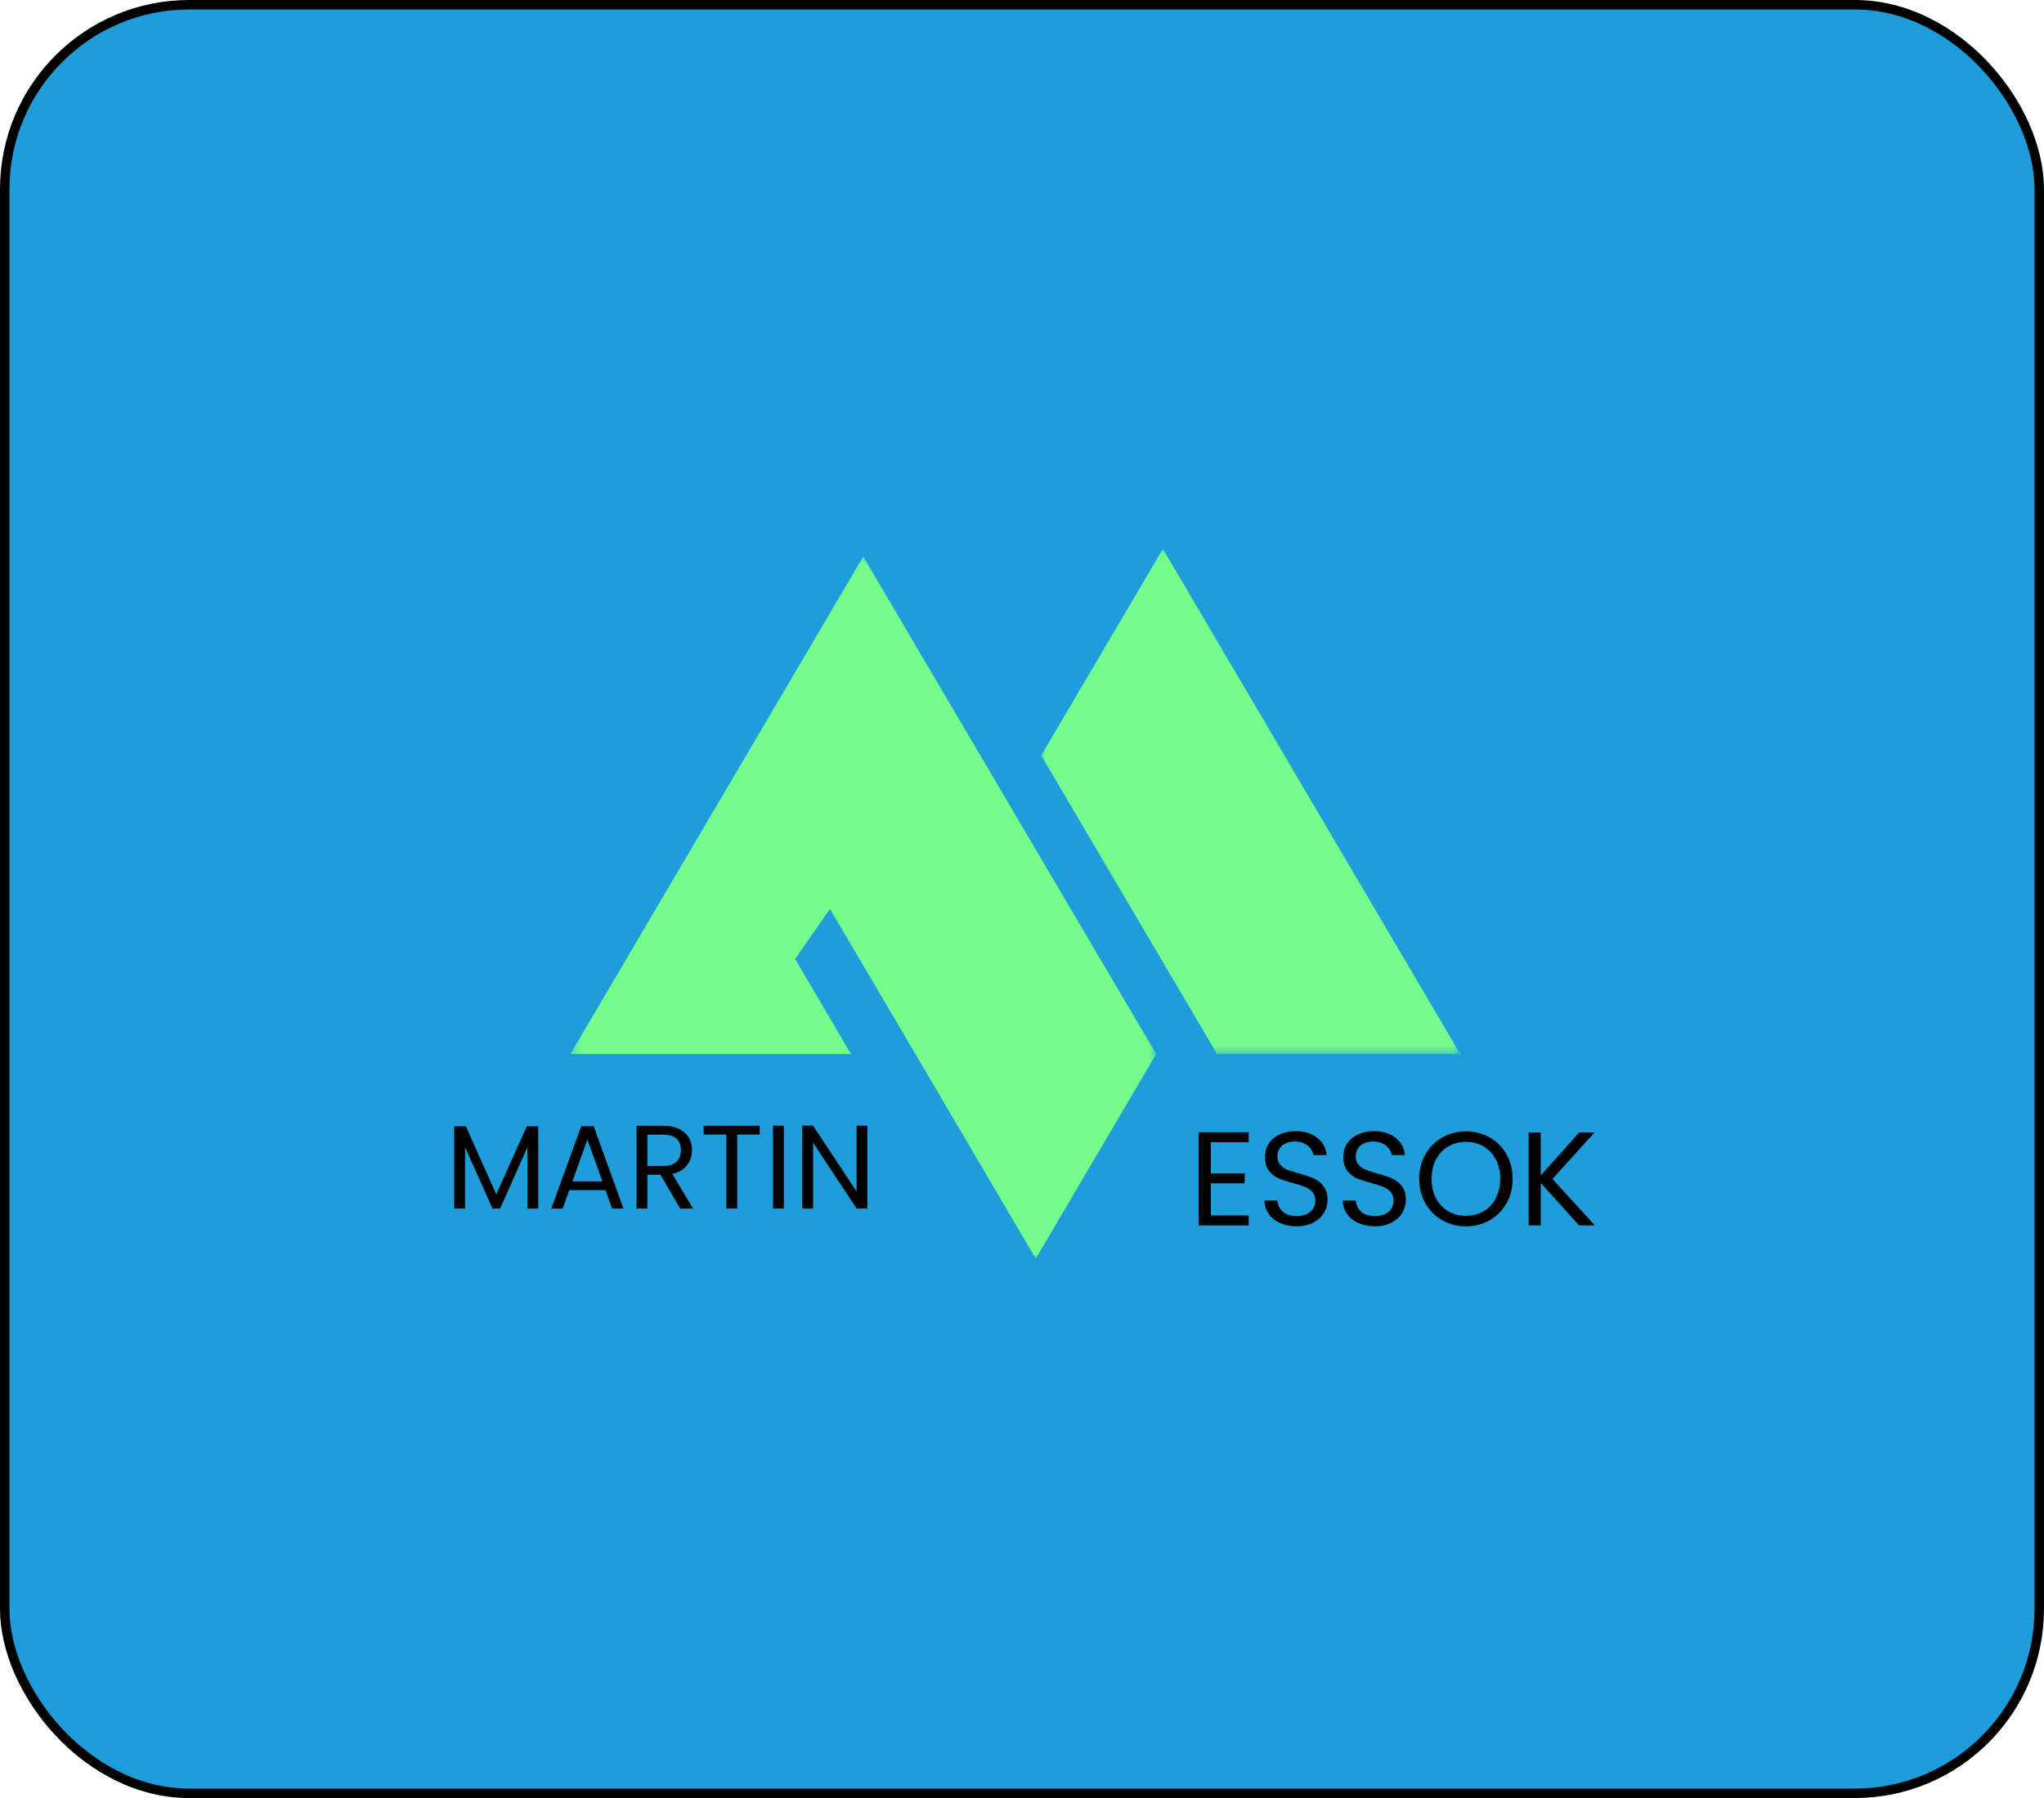
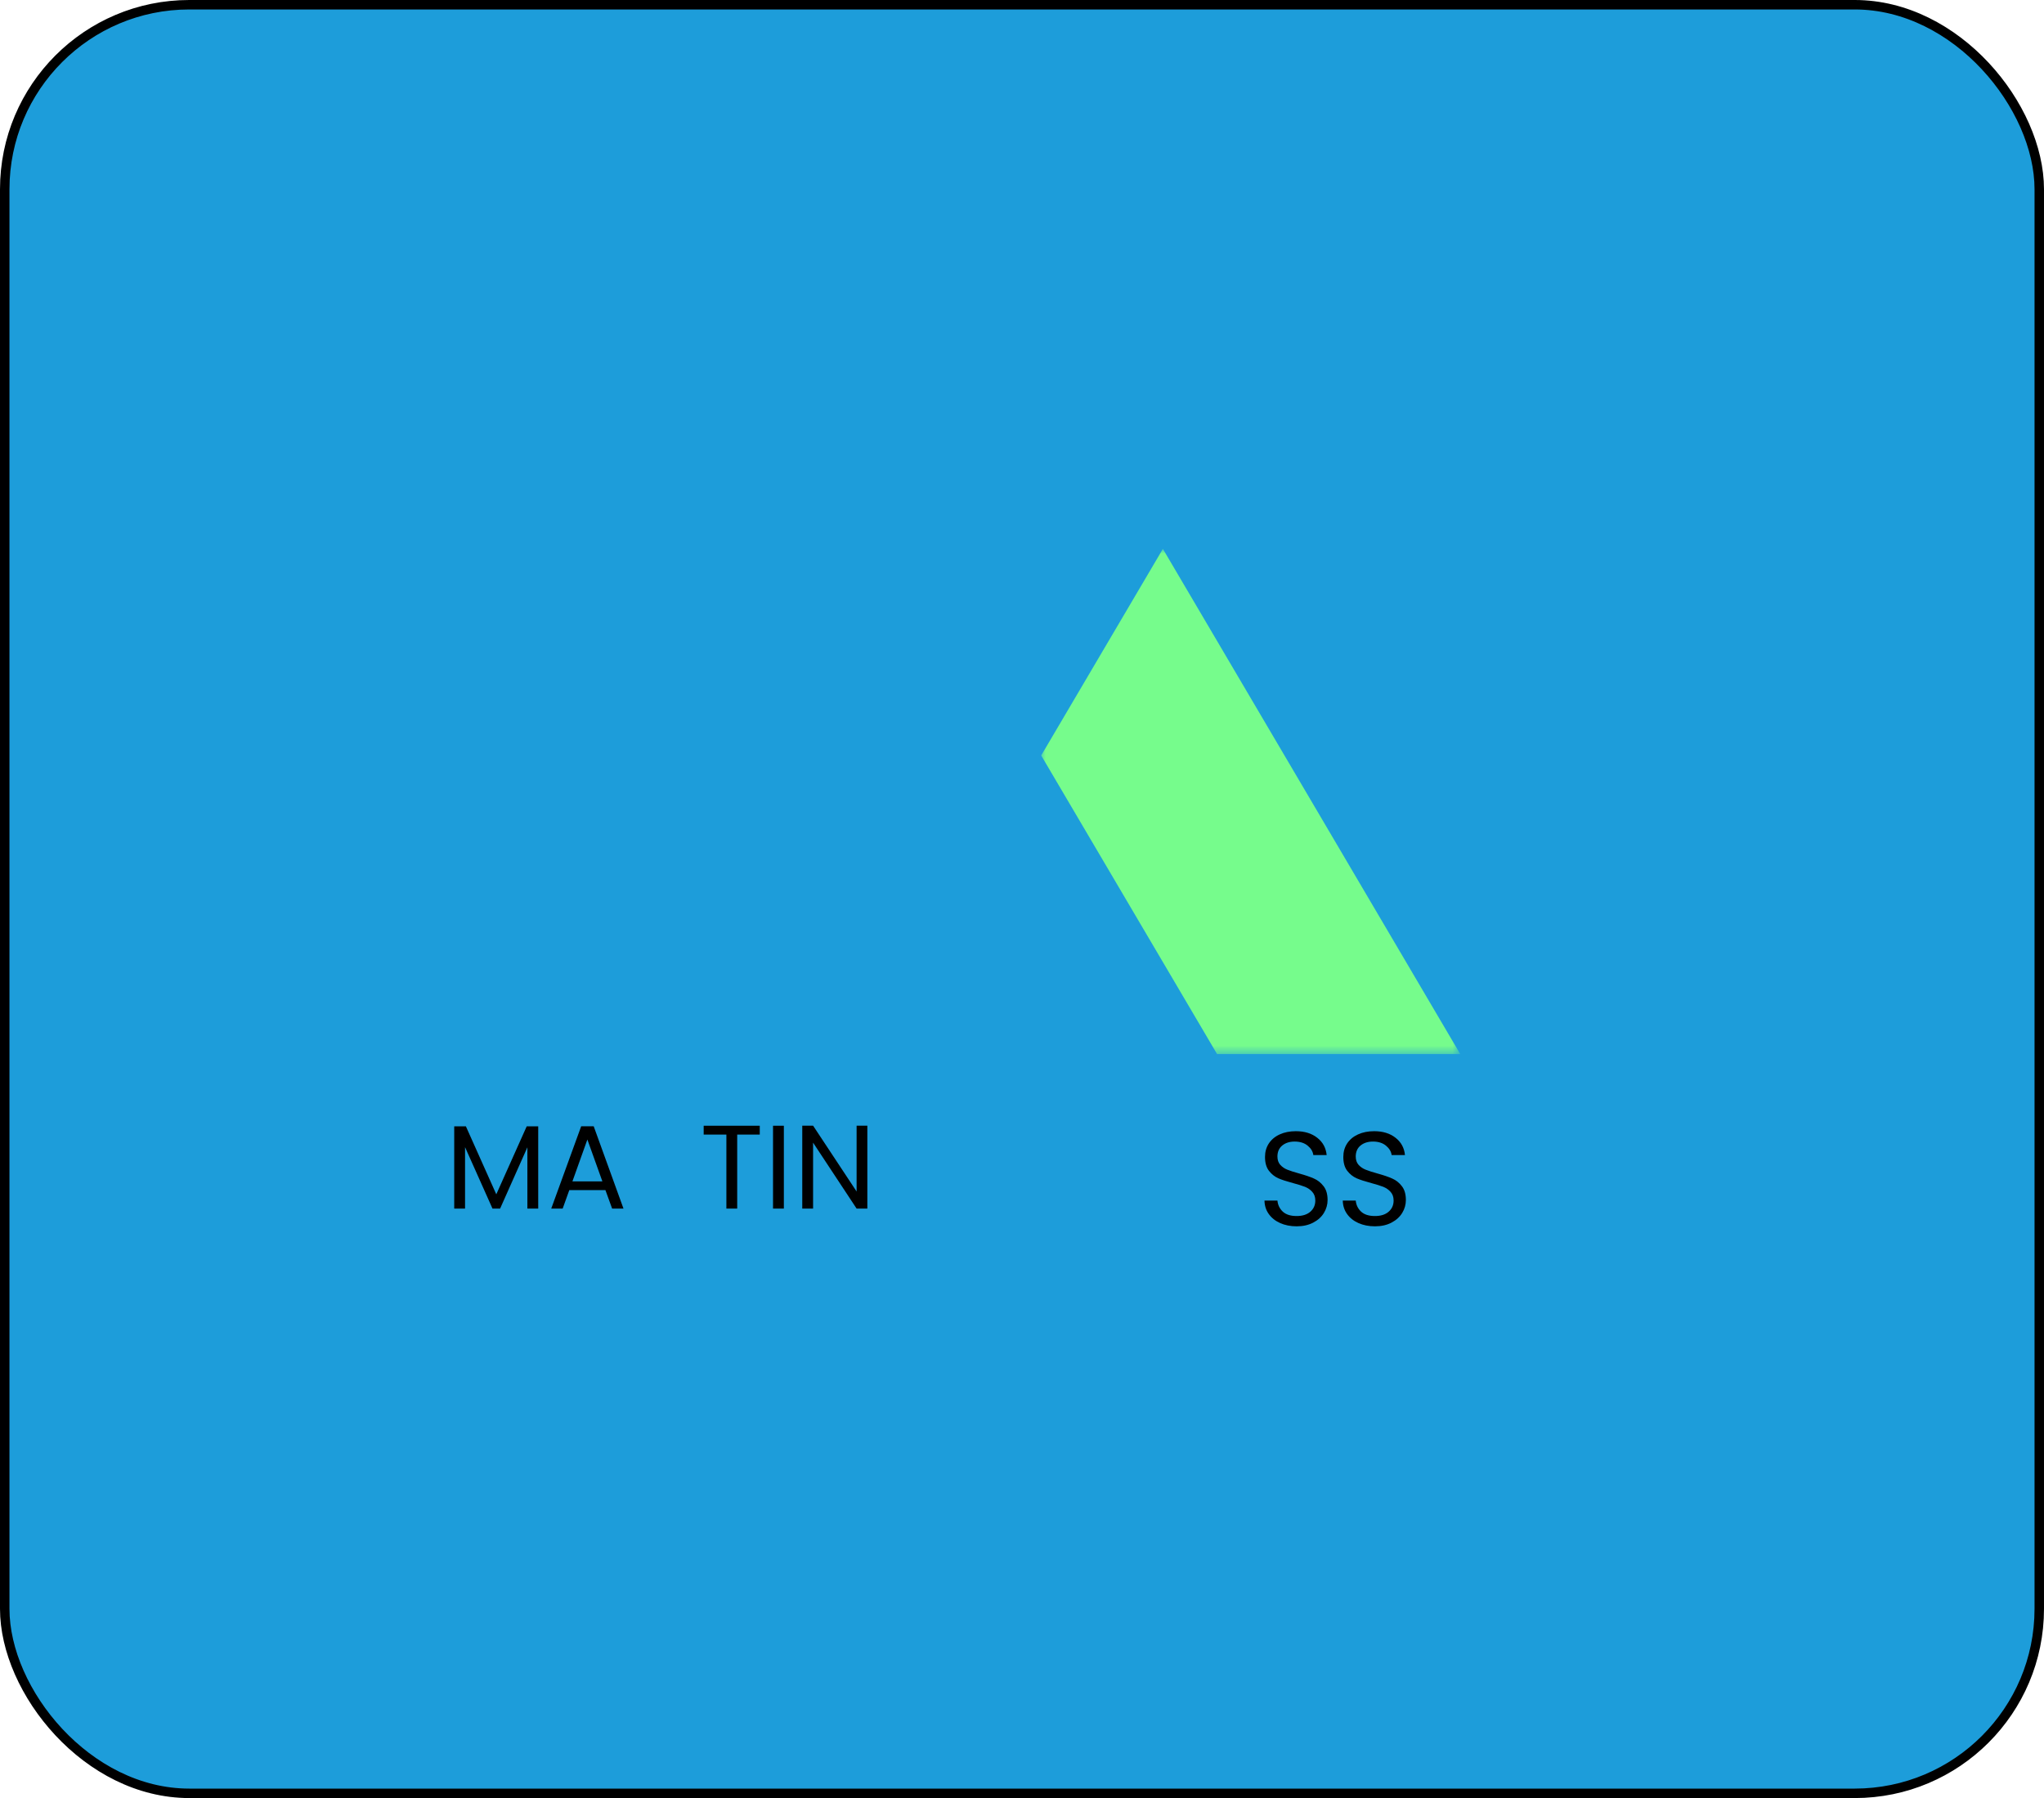
<svg xmlns="http://www.w3.org/2000/svg" width="216" height="190" viewBox="0 0 216 190" fill="none">
  <rect x="0.5" y="0.5" width="215" height="189" rx="19.5" fill="#1D9DDA" stroke="black" />
  <mask id="mask0_7_417" style="mask-type:luminance" maskUnits="userSpaceOnUse" x="109" y="58" width="46" height="54">
    <path d="M109.842 58H154.365V111.476H109.842V58Z" fill="white" />
  </mask>
  <g mask="url(#mask0_7_417)">
    <path fill-rule="evenodd" clip-rule="evenodd" d="M110.028 79.829L128.612 111.38H154.311L122.887 58L110.028 79.829Z" fill="#76FC8C" />
  </g>
  <mask id="mask1_7_417" style="mask-type:luminance" maskUnits="userSpaceOnUse" x="60" y="58" width="63" height="75">
-     <path d="M60.273 58.457H122.301V133H60.273V58.457Z" fill="white" />
+     <path d="M60.273 58.457H122.301H60.273V58.457Z" fill="white" />
  </mask>
  <g mask="url(#mask1_7_417)">
    <path fill-rule="evenodd" clip-rule="evenodd" d="M96.738 111.38L109.452 133L122.181 111.38L91.221 58.815L60.279 111.38H89.926L84.027 101.337L87.704 96.044L96.738 111.38Z" fill="#76FC8C" />
  </g>
  <path d="M56.877 119.019V127.71H55.732V121.234L52.849 127.71H52.044L49.144 121.218V127.71H48V119.019H49.233L52.446 126.203L55.66 119.019H56.877Z" fill="black" />
  <path d="M63.979 125.76H60.161L59.46 127.71H58.252L61.417 119.012H62.739L65.887 127.71H64.687L63.979 125.76ZM63.656 124.834L62.071 120.413L60.491 124.834H63.656Z" fill="black" />
-   <path d="M71.874 127.71L69.789 124.134H68.412V127.71H67.267V118.955H70.094C70.755 118.955 71.312 119.071 71.769 119.301C72.225 119.527 72.567 119.834 72.793 120.22C73.019 120.602 73.131 121.038 73.131 121.532C73.131 122.134 72.955 122.667 72.607 123.127C72.264 123.59 71.742 123.896 71.045 124.045L73.244 127.71H71.874ZM68.412 123.215H70.094C70.711 123.215 71.177 123.063 71.488 122.757C71.797 122.451 71.955 122.044 71.955 121.532C71.955 121.013 71.802 120.611 71.497 120.325C71.19 120.04 70.722 119.897 70.094 119.897H68.412V123.215Z" fill="black" />
  <path d="M80.288 118.955V119.89H77.904V127.71H76.761V119.89H74.361V118.955H80.288Z" fill="black" />
  <path d="M82.834 118.955V127.71H81.69V118.955H82.834Z" fill="black" />
  <path d="M91.657 127.71H90.522L85.922 120.743V127.71H84.779V118.947H85.922L90.522 125.905V118.947H91.657V127.71Z" fill="black" />
-   <path d="M127.953 120.7V123.988H131.537V125.042H127.953V128.433H131.955V129.488H126.673V119.646H131.955V120.7H127.953Z" fill="black" />
  <path d="M137.022 129.584C136.371 129.584 135.79 129.469 135.274 129.238C134.764 129.009 134.364 128.689 134.075 128.279C133.785 127.874 133.634 127.4 133.624 126.862H134.993C135.035 127.325 135.223 127.714 135.556 128.03C135.895 128.343 136.382 128.497 137.022 128.497C137.634 128.497 138.113 128.349 138.464 128.046C138.818 127.741 138.995 127.346 138.995 126.862C138.995 126.487 138.89 126.184 138.681 125.952C138.476 125.716 138.218 125.538 137.908 125.412C137.597 125.29 137.178 125.159 136.652 125.019C136.001 124.847 135.481 124.678 135.09 124.511C134.704 124.339 134.369 124.073 134.092 123.713C133.817 123.355 133.68 122.867 133.68 122.255C133.68 121.72 133.813 121.245 134.083 120.83C134.357 120.417 134.739 120.097 135.234 119.872C135.728 119.646 136.293 119.532 136.933 119.532C137.857 119.532 138.612 119.764 139.197 120.226C139.787 120.683 140.119 121.293 140.196 122.054H138.786C138.738 121.68 138.539 121.349 138.19 121.063C137.84 120.773 137.38 120.628 136.812 120.628C136.276 120.628 135.839 120.77 135.5 121.047C135.162 121.327 134.993 121.714 134.993 122.208C134.993 122.568 135.091 122.86 135.29 123.085C135.494 123.311 135.743 123.483 136.04 123.6C136.333 123.719 136.75 123.853 137.289 124.002C137.936 124.181 138.458 124.358 138.851 124.535C139.247 124.707 139.585 124.976 139.865 125.34C140.15 125.7 140.293 126.19 140.293 126.806C140.293 127.29 140.163 127.744 139.906 128.167C139.653 128.586 139.278 128.928 138.778 129.191C138.283 129.453 137.699 129.584 137.022 129.584Z" fill="black" />
  <path d="M145.297 129.584C144.646 129.584 144.065 129.469 143.549 129.238C143.037 129.009 142.639 128.689 142.349 128.279C142.06 127.874 141.908 127.4 141.897 126.862H143.268C143.31 127.325 143.498 127.714 143.831 128.03C144.17 128.343 144.657 128.497 145.297 128.497C145.909 128.497 146.388 128.349 146.739 128.046C147.093 127.741 147.27 127.346 147.27 126.862C147.27 126.487 147.165 126.184 146.956 125.952C146.751 125.716 146.493 125.538 146.183 125.412C145.87 125.29 145.452 125.159 144.927 125.019C144.276 124.847 143.754 124.678 143.363 124.511C142.977 124.339 142.644 124.073 142.365 123.713C142.092 123.355 141.955 122.867 141.955 122.255C141.955 121.72 142.088 121.245 142.358 120.83C142.63 120.417 143.014 120.097 143.509 119.872C144.002 119.646 144.568 119.532 145.208 119.532C146.13 119.532 146.885 119.764 147.472 120.226C148.062 120.683 148.394 121.293 148.47 122.054H147.061C147.012 121.68 146.813 121.349 146.465 121.063C146.115 120.773 145.655 120.628 145.087 120.628C144.551 120.628 144.113 120.77 143.775 121.047C143.437 121.327 143.268 121.714 143.268 122.208C143.268 122.568 143.366 122.86 143.565 123.085C143.769 123.311 144.018 123.483 144.315 123.6C144.608 123.719 145.025 123.853 145.562 124.002C146.211 124.181 146.733 124.358 147.125 124.535C147.522 124.707 147.86 124.976 148.14 125.34C148.425 125.7 148.566 126.19 148.566 126.806C148.566 127.29 148.438 127.744 148.18 128.167C147.926 128.586 147.552 128.928 147.053 129.191C146.558 129.453 145.974 129.584 145.297 129.584Z" fill="black" />
-   <path d="M154.911 129.584C153.997 129.584 153.165 129.373 152.414 128.949C151.661 128.52 151.065 127.924 150.625 127.16C150.19 126.393 149.974 125.529 149.974 124.567C149.974 123.606 150.19 122.744 150.625 121.982C151.065 121.214 151.661 120.618 152.414 120.193C153.165 119.764 153.997 119.549 154.911 119.549C155.833 119.549 156.67 119.764 157.423 120.193C158.175 120.618 158.765 121.212 159.195 121.973C159.63 122.737 159.847 123.6 159.847 124.567C159.847 125.533 159.63 126.399 159.195 127.16C158.765 127.924 158.175 128.52 157.423 128.949C156.67 129.373 155.833 129.584 154.911 129.584ZM154.911 128.474C155.597 128.474 156.215 128.316 156.763 127.997C157.315 127.676 157.747 127.22 158.06 126.629C158.375 126.033 158.535 125.346 158.535 124.567C158.535 123.778 158.375 123.091 158.06 122.505C157.747 121.916 157.318 121.461 156.771 121.144C156.227 120.821 155.607 120.661 154.911 120.661C154.218 120.661 153.597 120.821 153.05 121.144C152.503 121.461 152.069 121.916 151.754 122.505C151.441 123.091 151.286 123.778 151.286 124.567C151.286 125.346 151.441 126.033 151.754 126.629C152.069 127.22 152.503 127.676 153.05 127.997C153.602 128.316 154.222 128.474 154.911 128.474Z" fill="black" />
-   <path d="M166.87 129.489L162.819 125.002V129.489H161.539V119.662H162.819V124.212L166.878 119.662H168.506L164.052 124.584L168.546 129.489H166.87Z" fill="black" />
</svg>